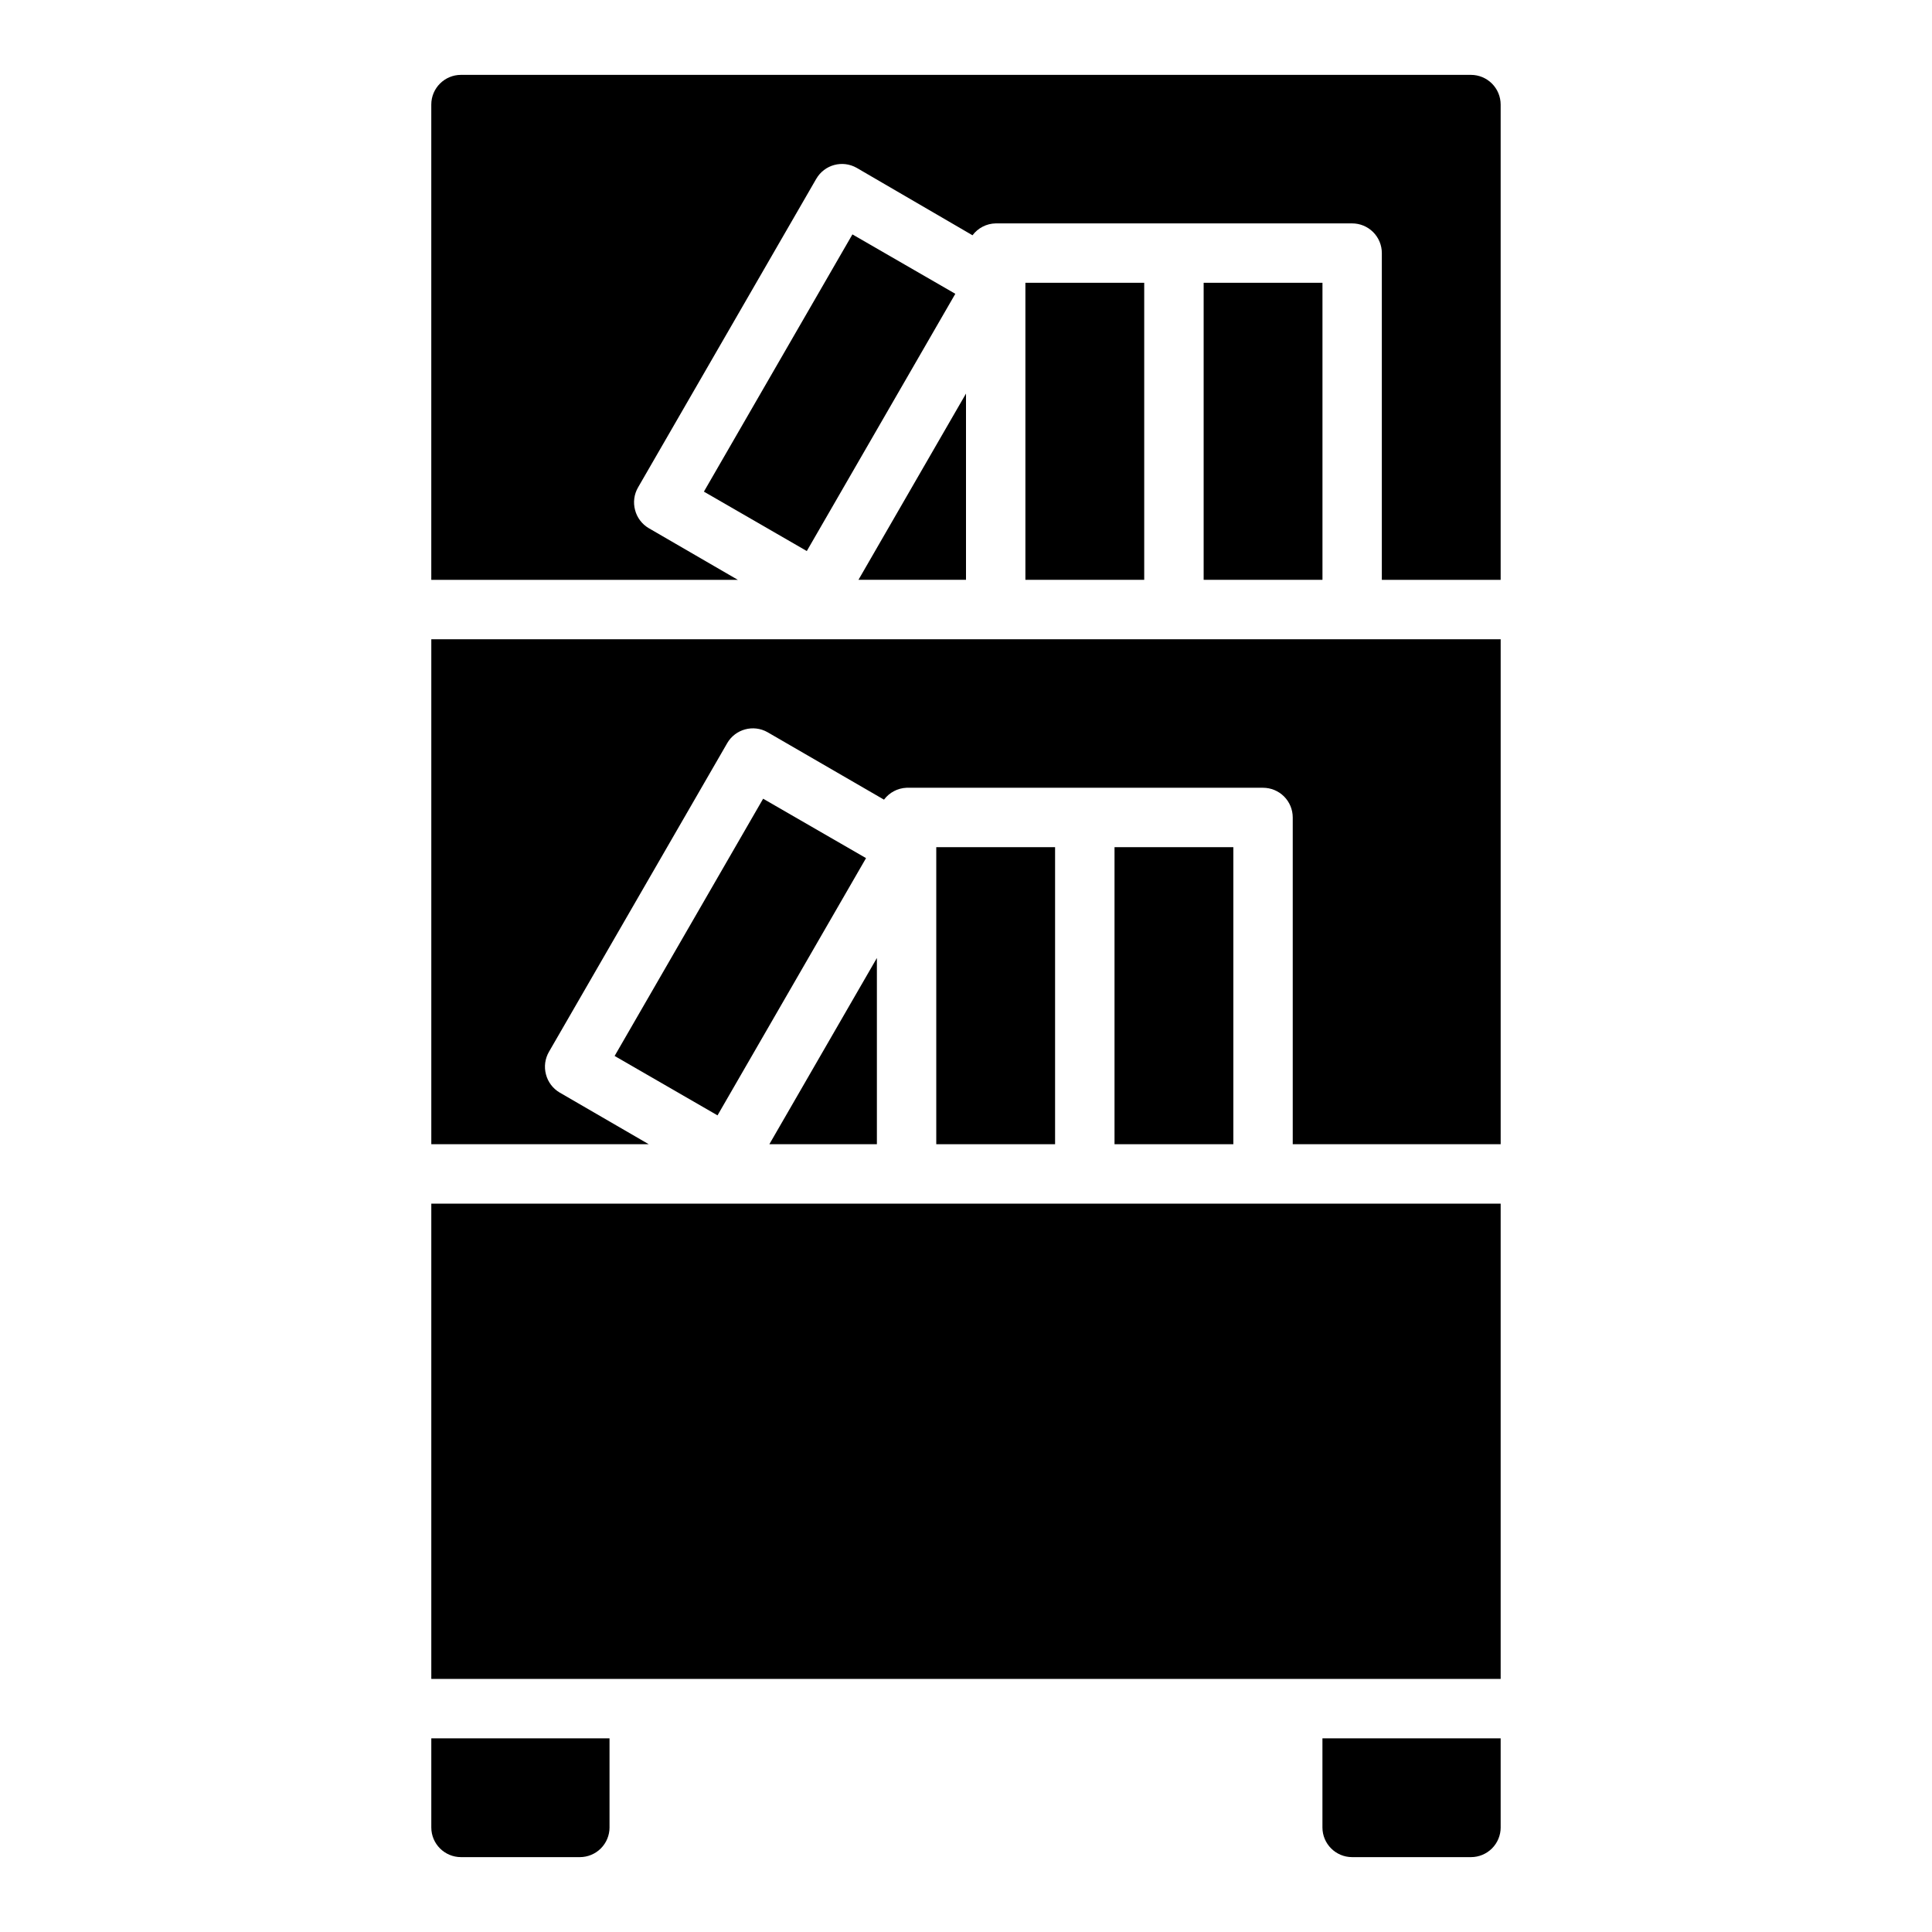
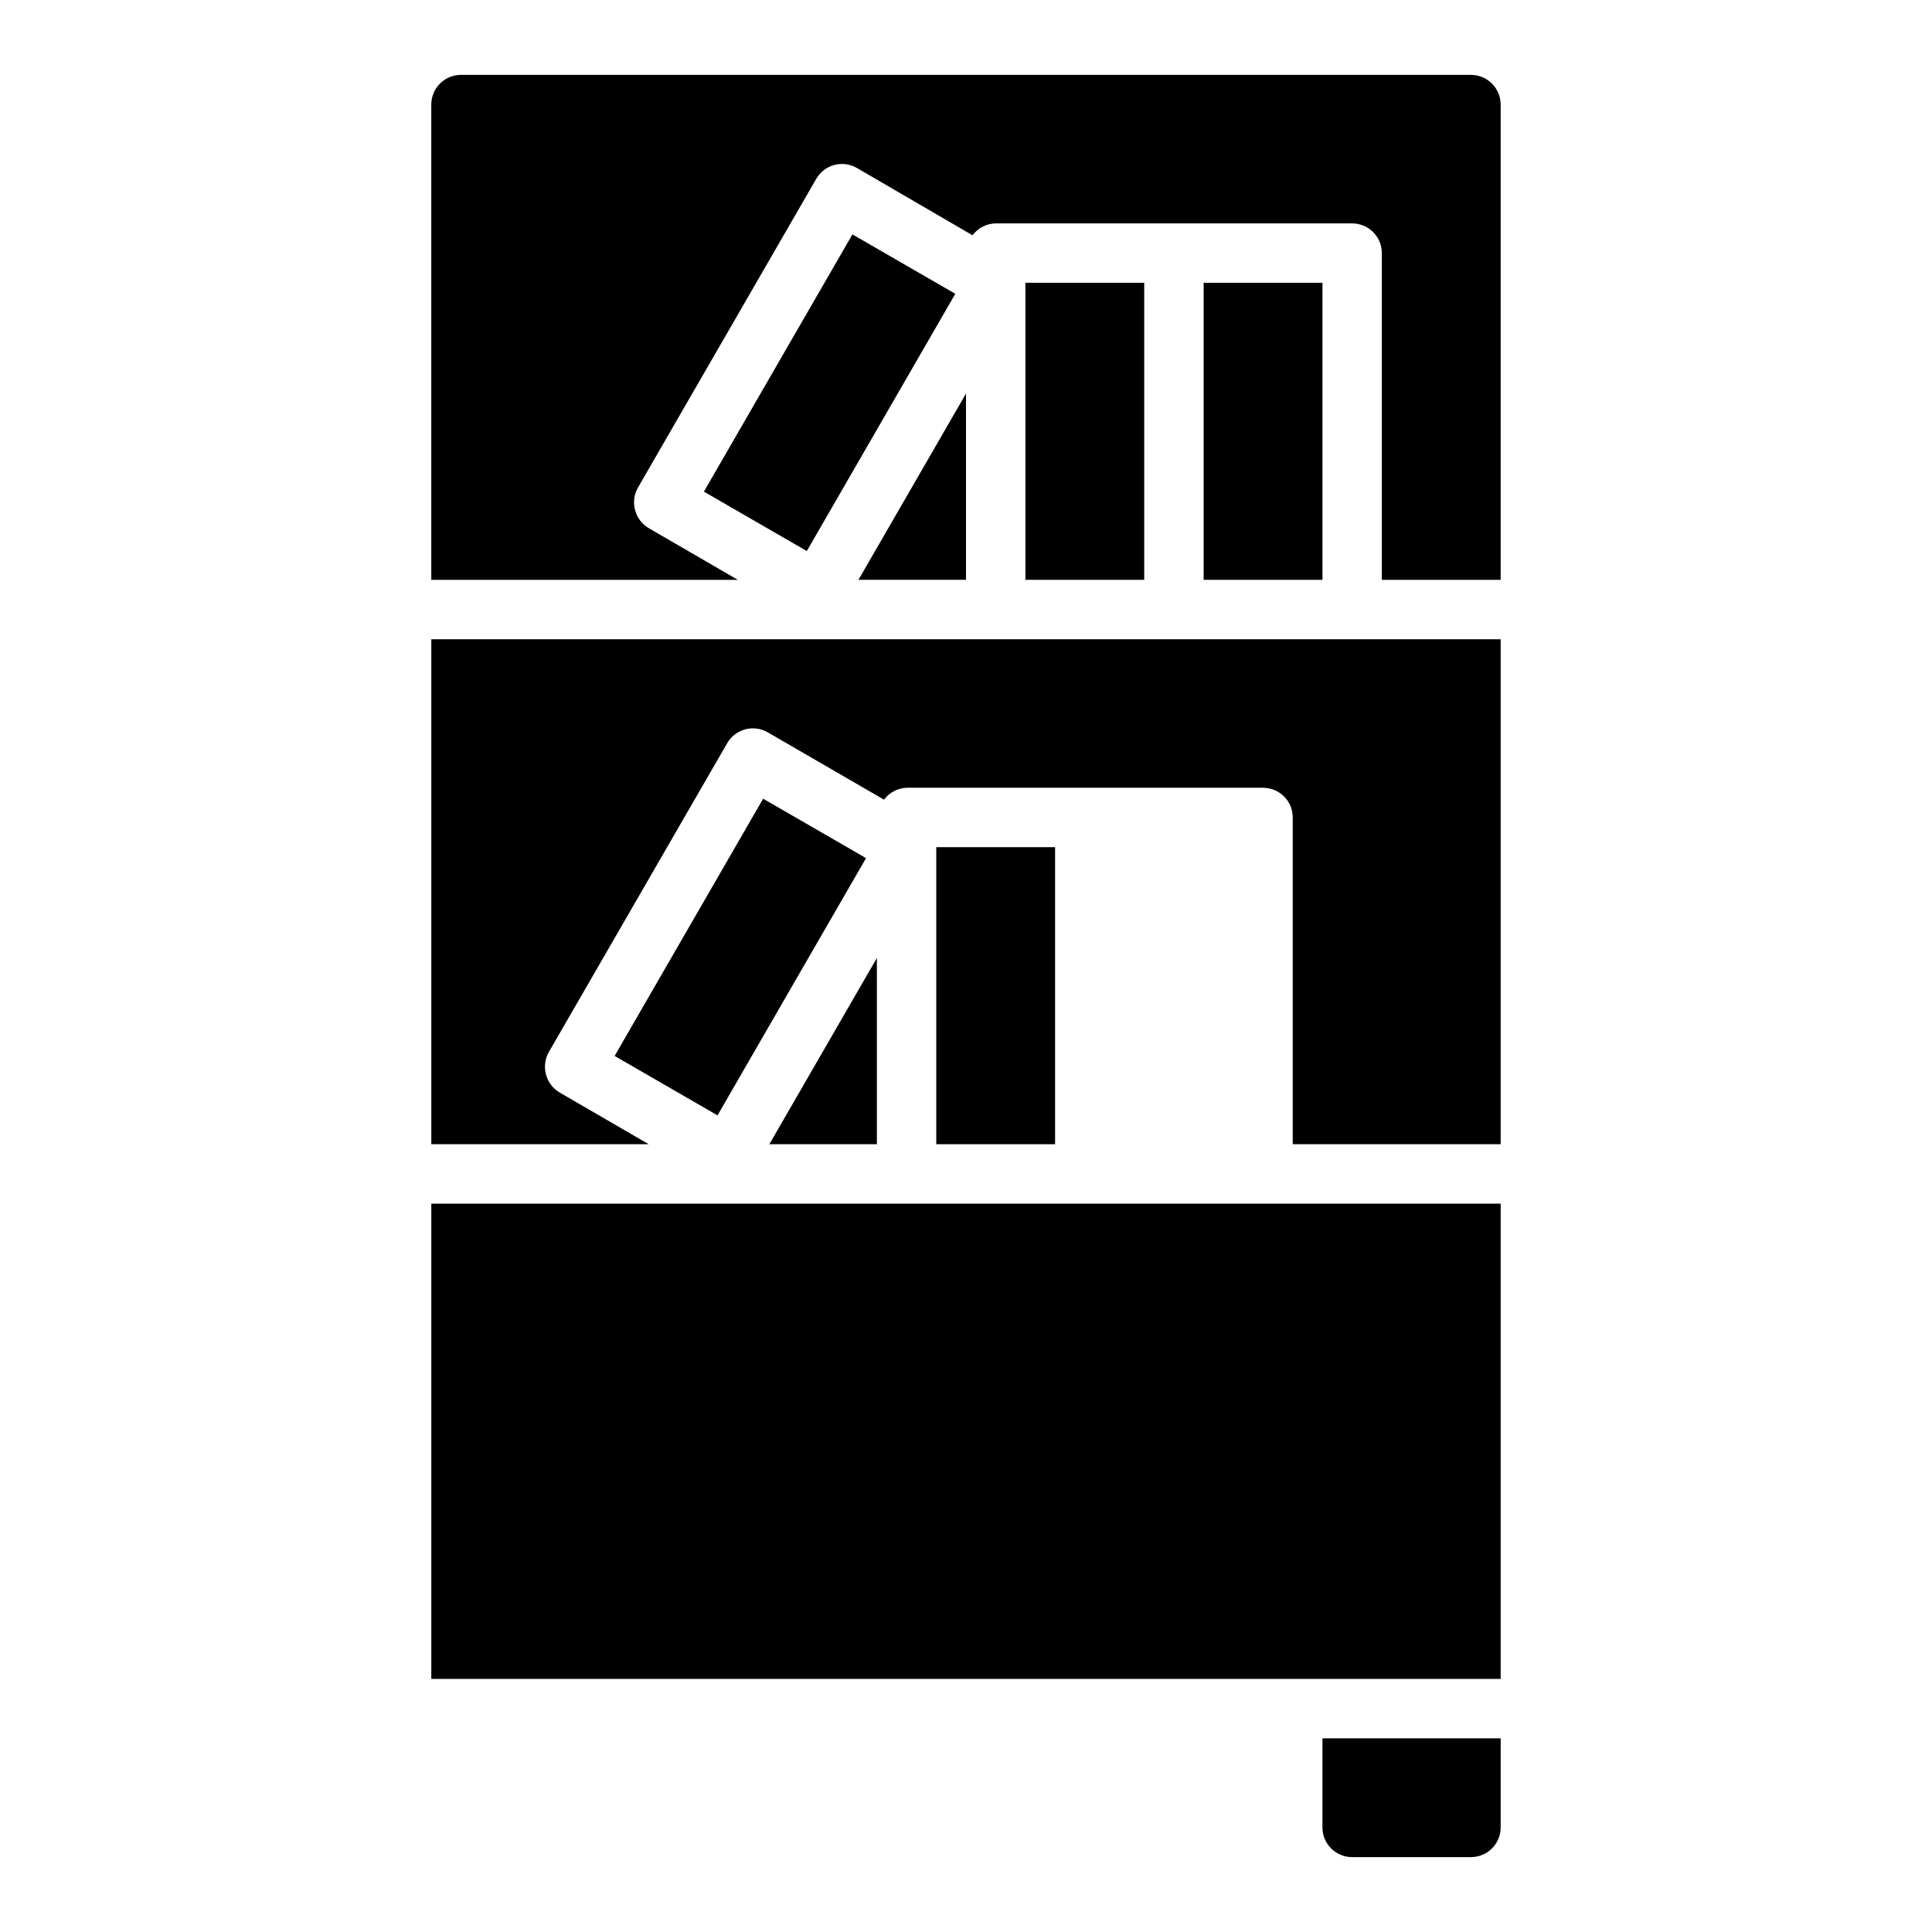
<svg xmlns="http://www.w3.org/2000/svg" fill="#000000" width="800px" height="800px" version="1.1" viewBox="144 144 512 512">
  <g>
    <path d="m415.74 218.94h31.488v78.719h-31.488z" />
    <path d="m330.54 274.29 39.359-68.172 27.27 15.742-39.359 68.172z" />
-     <path d="m462.98 218.94h31.488v78.719h-31.488z" />
+     <path d="m462.98 218.94h31.488v78.719h-31.488" />
    <path d="m306.88 423.84 39.359-68.172 27.27 15.742-39.359 68.172z" />
    <path d="m392.12 368.51h31.488v78.719h-31.488z" />
-     <path d="m439.36 368.51h31.488v78.719h-31.488z" />
    <path d="m371.5 297.66h28.5v-49.359z" />
-     <path d="m258.3 604.67h47.23v23.617h0.004c0 2.086-0.832 4.09-2.305 5.566-1.477 1.473-3.481 2.305-5.566 2.305h-31.488c-4.348 0-7.875-3.523-7.875-7.871z" />
    <path d="m258.3 462.98h283.39v125.95h-283.39z" />
    <path d="m494.46 604.67h47.23v23.617h0.004c0 2.086-0.828 4.09-2.305 5.566-1.477 1.473-3.481 2.305-5.566 2.305h-31.488c-4.348 0-7.875-3.523-7.875-7.871z" />
    <path d="m258.3 313.41v133.82h57.625l-23.617-13.699v0.004c-1.793-1.059-3.098-2.785-3.621-4.805-0.543-2.019-0.258-4.172 0.789-5.981l47.23-81.789v-0.004c2.164-3.746 6.945-5.047 10.707-2.91l30.859 17.871v-0.004c1.418-1.895 3.613-3.051 5.981-3.148h94.465c2.086 0 4.09 0.832 5.566 2.305 1.477 1.477 2.305 3.481 2.305 5.566v86.594h55.105v-133.82z" />
    <path d="m347.89 447.23h28.496v-49.355z" />
    <path d="m533.82 163.84h-267.65c-4.348 0-7.875 3.527-7.875 7.875v125.95h81.242l-23.617-13.699c-1.797-1.059-3.098-2.785-3.621-4.801-0.543-2.019-0.262-4.172 0.785-5.984l47.23-81.789h0.004c2.16-3.75 6.941-5.051 10.707-2.914l30.699 17.871c1.453-1.941 3.719-3.102 6.141-3.148h94.465c2.086 0 4.09 0.828 5.566 2.305 1.477 1.477 2.305 3.477 2.305 5.566v86.594h31.488v-125.95c0-2.09-0.828-4.09-2.305-5.566-1.477-1.477-3.481-2.309-5.566-2.309z" />
  </g>
</svg>